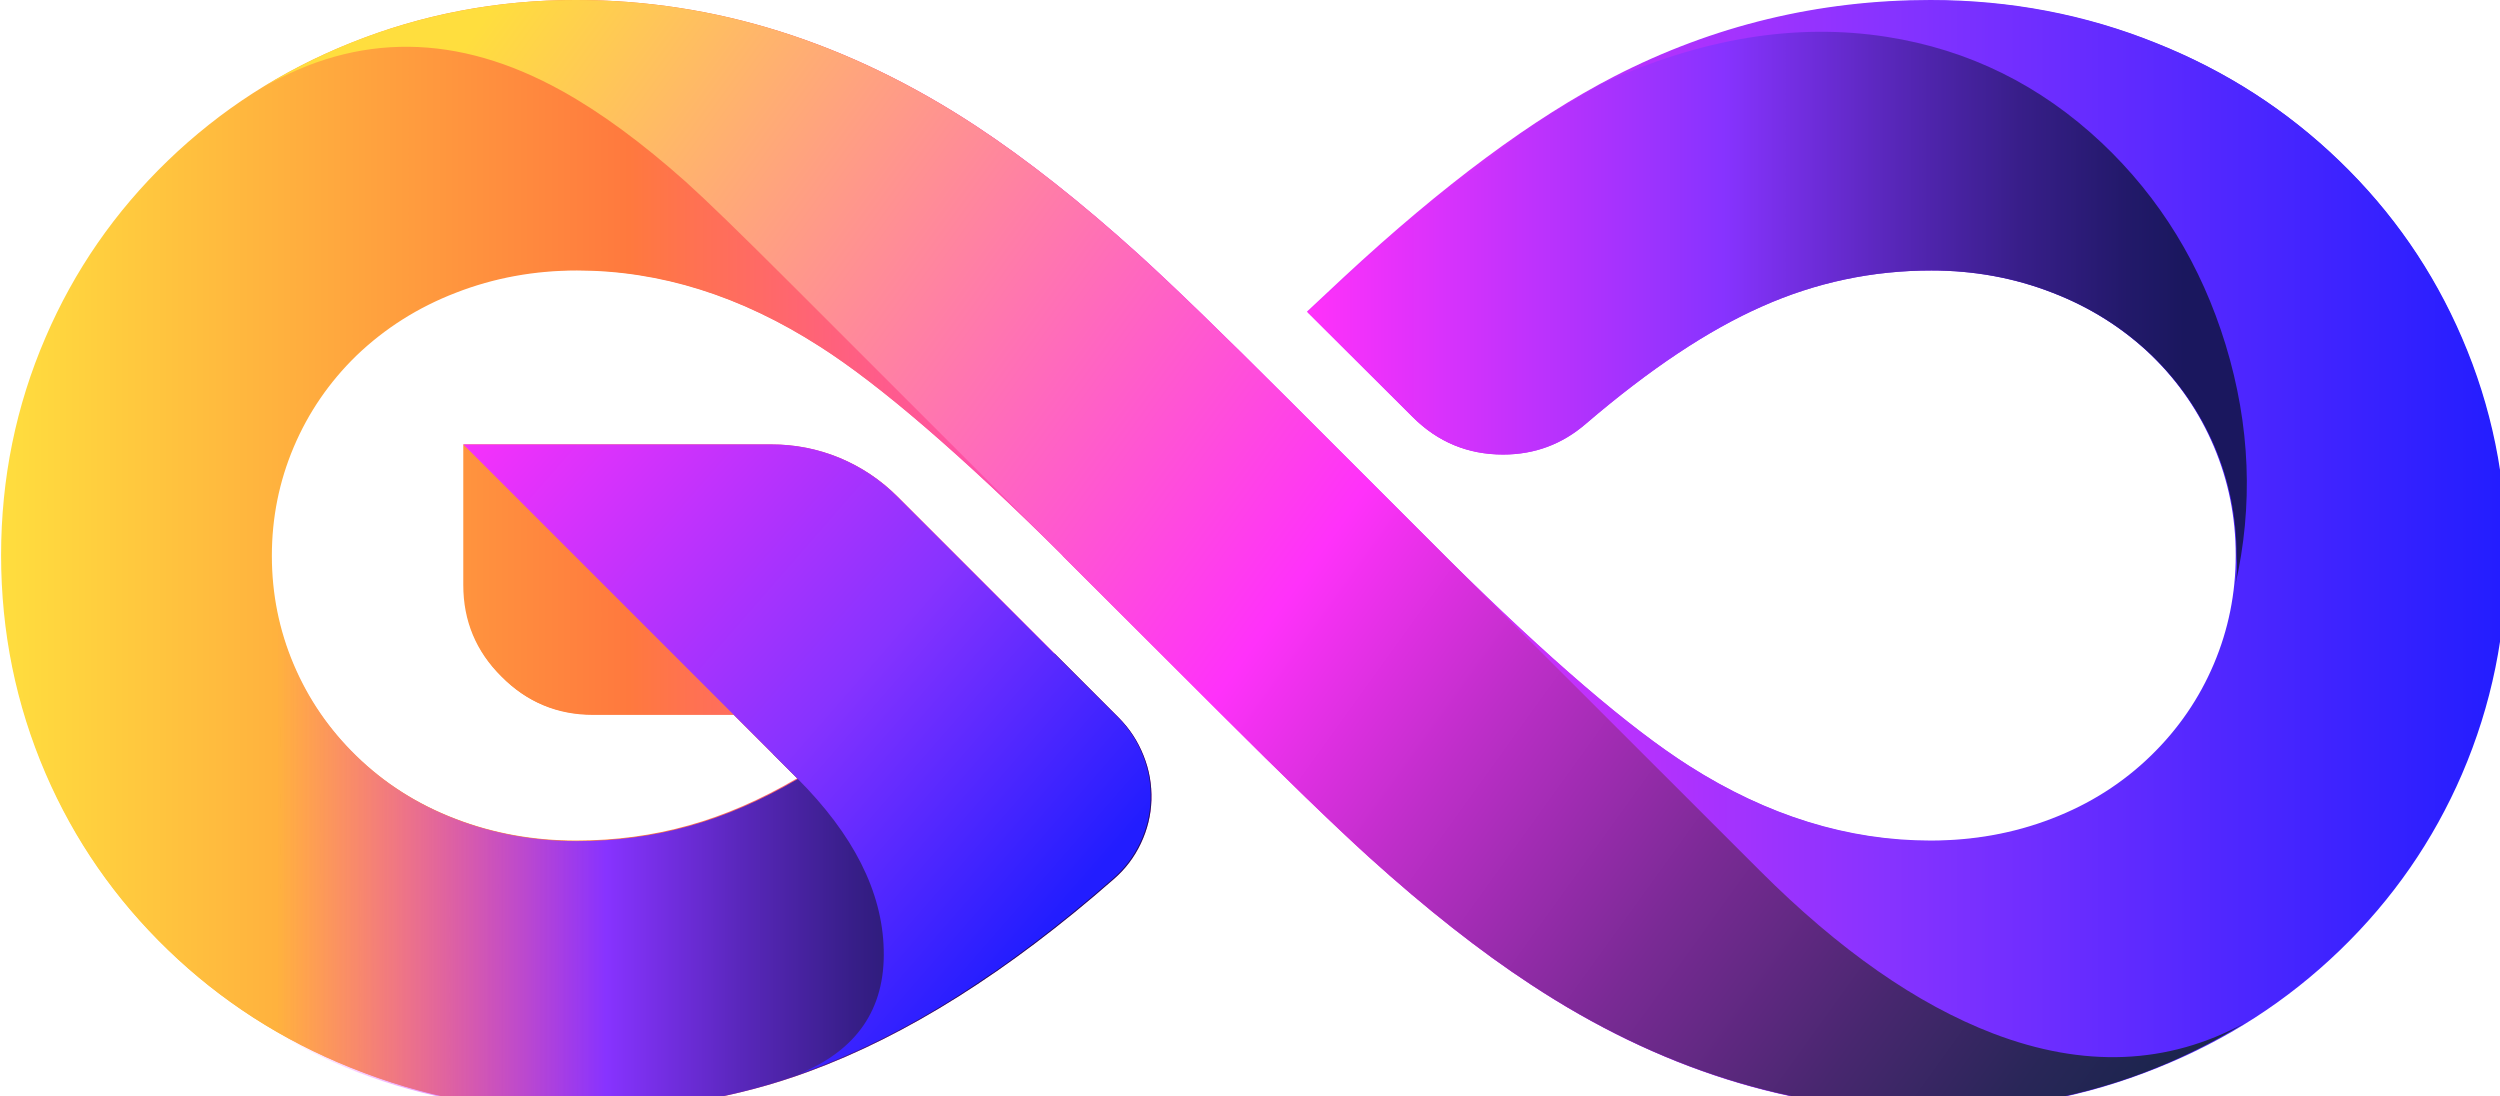
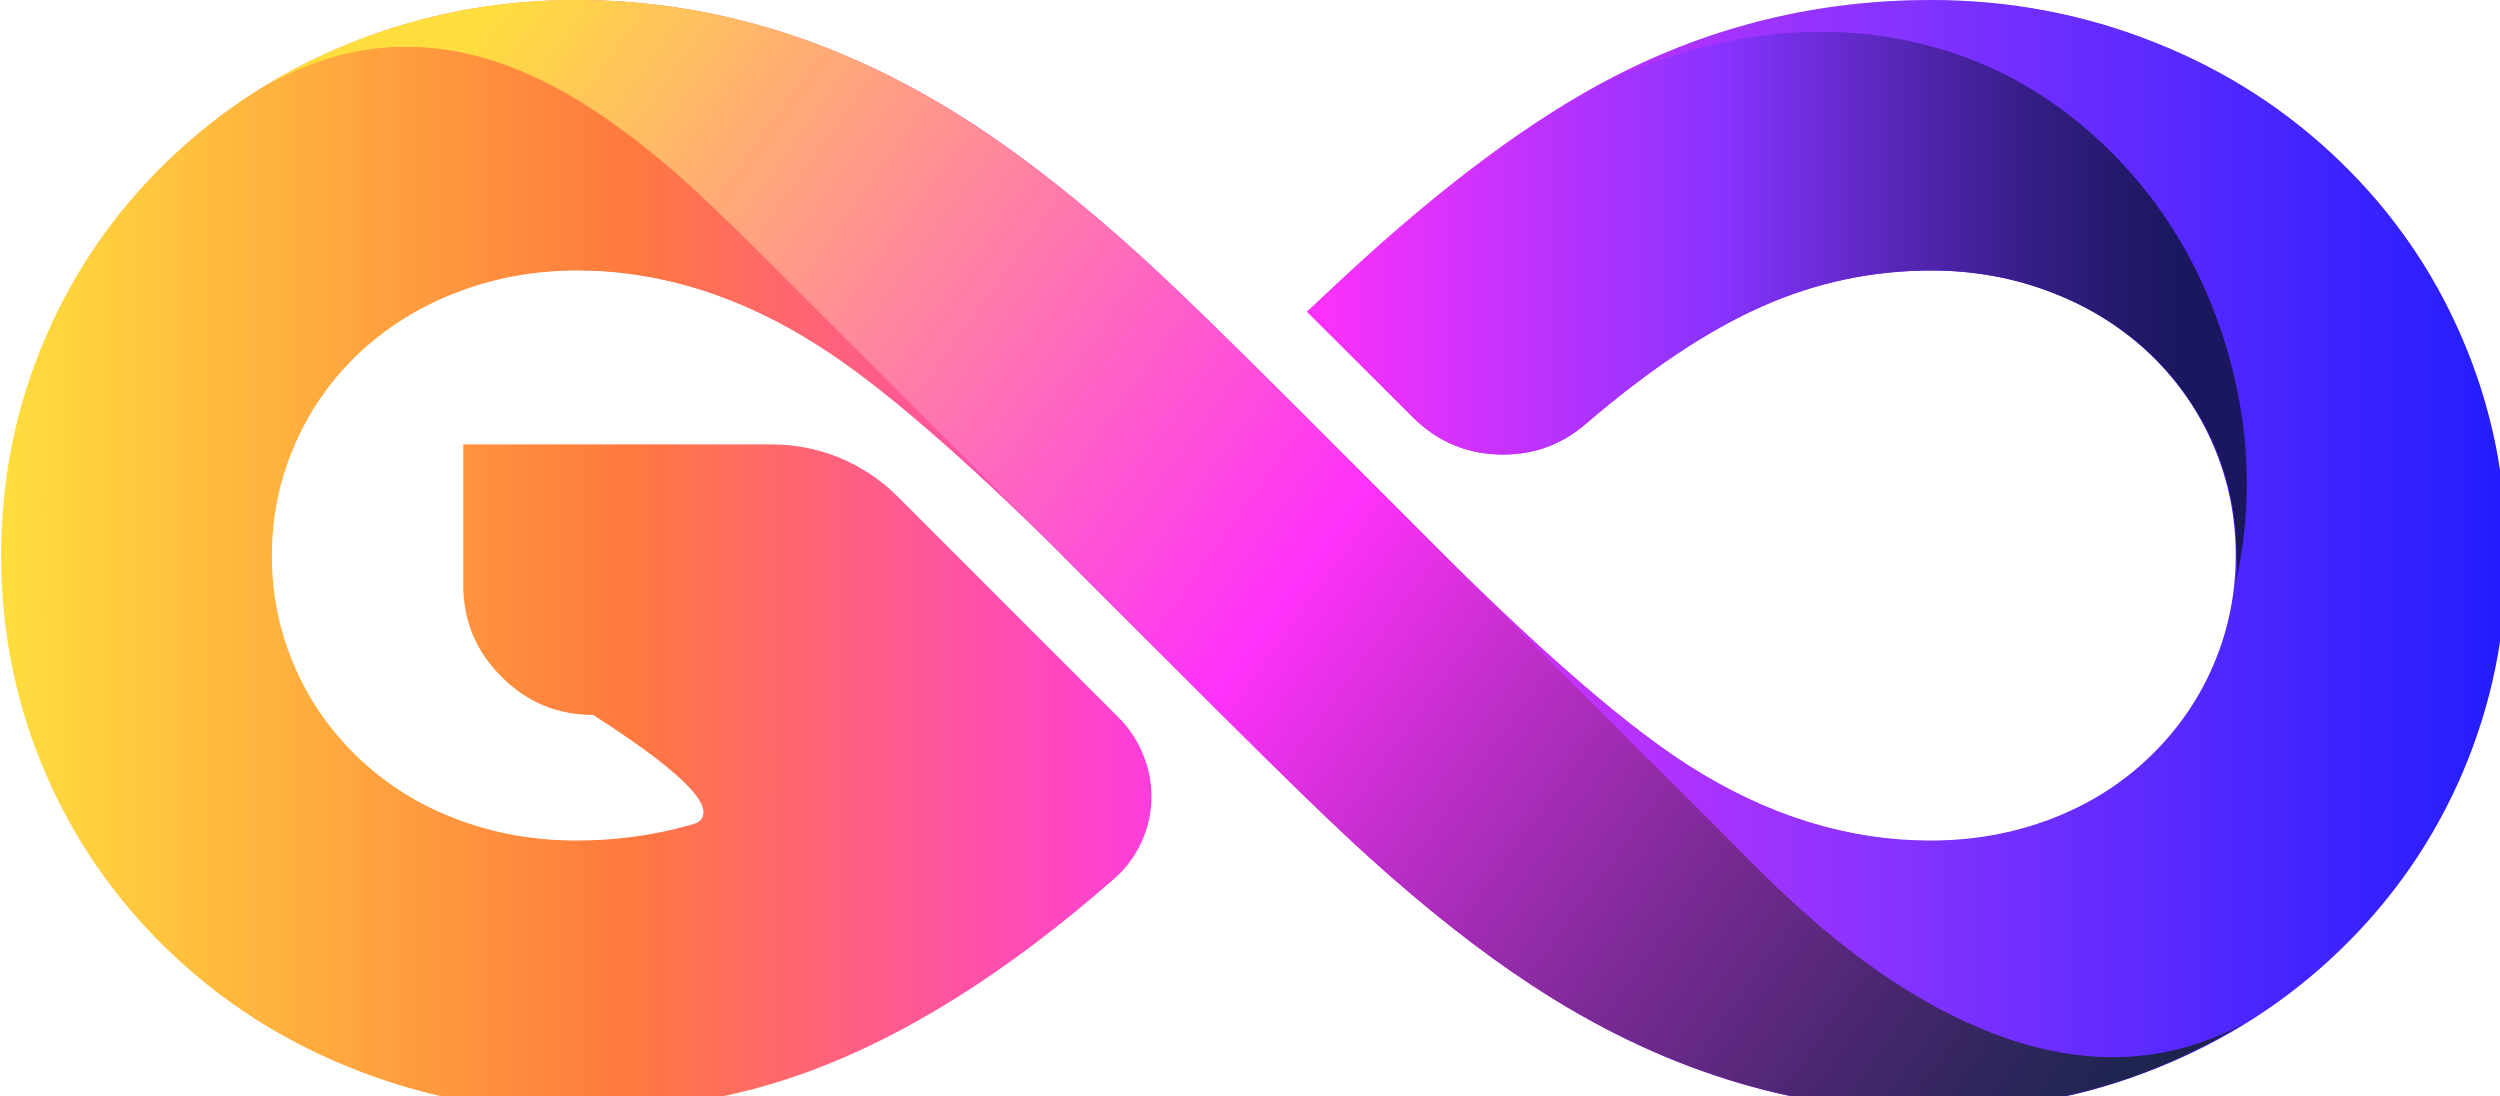
<svg xmlns="http://www.w3.org/2000/svg" xmlns:xlink="http://www.w3.org/1999/xlink" version="1.1" preserveAspectRatio="none" x="0px" y="0px" width="114px" height="50px" viewBox="0 0 114 50">
  <defs>
    <linearGradient id="Gradient_1" gradientUnits="userSpaceOnUse" x1="191.912" y1="222.9" x2="557.987" y2="222.9" spreadMethod="pad">
      <stop offset="0%" stop-color="#FFDE3E" />
      <stop offset="25.098%" stop-color="#FF793E" />
      <stop offset="49.804%" stop-color="#FF31FA" />
      <stop offset="75.294%" stop-color="#8733FF" />
      <stop offset="100%" stop-color="#221DFF" />
    </linearGradient>
    <linearGradient id="Gradient_2" gradientUnits="userSpaceOnUse" x1="-0.038" y1="81.15" x2="366.038" y2="81.15" spreadMethod="pad">
      <stop offset="0%" stop-color="#FFDE3E" />
      <stop offset="25.098%" stop-color="#FF793E" />
      <stop offset="49.804%" stop-color="#FF31FA" />
      <stop offset="75.294%" stop-color="#8733FF" />
      <stop offset="100%" stop-color="#221DFF" />
    </linearGradient>
    <linearGradient id="Gradient_3" gradientUnits="userSpaceOnUse" x1="348.862" y1="186.8" x2="510.938" y2="186.8" spreadMethod="pad">
      <stop offset="21.176%" stop-color="#FF31FA" />
      <stop offset="58.431%" stop-color="#8733FF" />
      <stop offset="73.333%" stop-color="#5927BB" />
      <stop offset="85.49%" stop-color="#371E88" />
      <stop offset="94.902%" stop-color="#22196A" />
      <stop offset="100%" stop-color="#1A175E" />
    </linearGradient>
    <linearGradient id="Gradient_4" gradientUnits="userSpaceOnUse" x1="208.487" y1="264.85" x2="376.413" y2="264.85" spreadMethod="pad">
      <stop offset="14.118%" stop-color="#FF31FA" stop-opacity="0" />
      <stop offset="42.745%" stop-color="#8733FF" />
      <stop offset="54.51%" stop-color="#5927BB" />
      <stop offset="64.314%" stop-color="#371E88" />
      <stop offset="71.765%" stop-color="#22196A" />
      <stop offset="76.078%" stop-color="#1A175E" />
    </linearGradient>
    <linearGradient id="Gradient_5" gradientUnits="userSpaceOnUse" x1="150.625" y1="138.25" x2="43.675" y2="45.05" spreadMethod="pad">
      <stop offset="0%" stop-color="#221DFF" />
      <stop offset="32.157%" stop-color="#8733FF" />
      <stop offset="81.569%" stop-color="#FF31FA" />
      <stop offset="96.863%" stop-color="#FF793E" />
      <stop offset="100%" stop-color="#FFDE3E" />
    </linearGradient>
    <linearGradient id="Gradient_6" gradientUnits="userSpaceOnUse" x1="305.7" y1="169.575" x2="71.8" y2="1.025" spreadMethod="pad">
      <stop offset="0.392%" stop-color="#1D254F" />
      <stop offset="5.098%" stop-color="#292658" />
      <stop offset="13.333%" stop-color="#48276F" />
      <stop offset="24.706%" stop-color="#7A2A95" />
      <stop offset="38.039%" stop-color="#BE2EC9" />
      <stop offset="49.804%" stop-color="#FF31FA" />
      <stop offset="100%" stop-color="#FFDE3E" />
    </linearGradient>
    <g id="Layer0_0_FILL">
-       <path fill="url(#Gradient_1)" stroke="none" d=" M 491.65 184.45 Q 499.95 187.65 506.2 193.65 512.15 199.45 515.35 207 518.55 214.55 518.55 222.9 518.55 231.25 515.35 238.8 512.15 246.35 506.2 252.15 500 258.2 491.65 261.4 483.35 264.6 473.95 264.6 455.8 264.6 438.6 253.65 425.55 245.35 403.4 223.45 L 380 200.05 Q 365.6 185.65 358.1 178.85 345.55 167.5 334.4 160.15 306.4 141.75 276 141.75 258.6 141.75 243 148.05 227.85 154.1 216.3 165.25 204.75 176.4 198.45 191.05 191.95 206.1 191.95 222.9 191.95 239.7 198.45 254.8 204.75 269.4 216.3 280.55 227.85 291.7 243 297.75 258.6 304.05 276 304.05 294.2 304.05 309.8 298.3 331.35 290.4 354.45 270.15 356.95 268 358.4 264.95 359.85 261.9 359.95 258.6 360.05 255.2 358.8 252.1 357.55 248.95 355.2 246.6 L 322.9 214.3 Q 319.25 210.65 314.45 208.65 309.7 206.7 304.5 206.7 L 259.5 206.7 259.5 227.25 Q 259.5 235.1 265.05 240.6 270.55 246.15 278.35 246.15 L 298.95 246.15 308.3 255.5 Q 300.3 260.2 292.4 262.4 284.55 264.6 276 264.6 266.6 264.6 258.3 261.4 249.95 258.2 243.75 252.15 237.8 246.35 234.6 238.8 231.4 231.25 231.4 222.9 231.4 214.55 234.6 207 237.8 199.45 243.75 193.65 250 187.65 258.3 184.45 266.65 181.2 276 181.2 294.2 181.2 311.55 192.35 324.65 200.7 347.1 222.95 L 347.05 222.95 369.95 245.8 Q 384.3 260.15 391.85 267 404.4 278.35 415.55 285.65 443.5 304.05 473.95 304.05 491.35 304.05 506.95 297.75 522.1 291.7 533.65 280.55 545.2 269.4 551.5 254.8 558 239.7 558 222.9 558 206.1 551.5 191.05 545.2 176.4 533.65 165.25 522.1 154.1 506.95 148.05 491.35 141.75 473.95 141.75 449.45 141.75 427.75 152.9 409.95 162.05 388.2 182.25 L 382.8 187.3 398.2 202.65 Q 403.65 208.1 411.35 208.1 418.25 208.1 423.45 203.6 437.4 191.65 449.2 186.45 461 181.2 473.95 181.2 483.3 181.2 491.65 184.45 Z" />
+       <path fill="url(#Gradient_1)" stroke="none" d=" M 491.65 184.45 Q 499.95 187.65 506.2 193.65 512.15 199.45 515.35 207 518.55 214.55 518.55 222.9 518.55 231.25 515.35 238.8 512.15 246.35 506.2 252.15 500 258.2 491.65 261.4 483.35 264.6 473.95 264.6 455.8 264.6 438.6 253.65 425.55 245.35 403.4 223.45 L 380 200.05 Q 365.6 185.65 358.1 178.85 345.55 167.5 334.4 160.15 306.4 141.75 276 141.75 258.6 141.75 243 148.05 227.85 154.1 216.3 165.25 204.75 176.4 198.45 191.05 191.95 206.1 191.95 222.9 191.95 239.7 198.45 254.8 204.75 269.4 216.3 280.55 227.85 291.7 243 297.75 258.6 304.05 276 304.05 294.2 304.05 309.8 298.3 331.35 290.4 354.45 270.15 356.95 268 358.4 264.95 359.85 261.9 359.95 258.6 360.05 255.2 358.8 252.1 357.55 248.95 355.2 246.6 L 322.9 214.3 Q 319.25 210.65 314.45 208.65 309.7 206.7 304.5 206.7 L 259.5 206.7 259.5 227.25 Q 259.5 235.1 265.05 240.6 270.55 246.15 278.35 246.15 Q 300.3 260.2 292.4 262.4 284.55 264.6 276 264.6 266.6 264.6 258.3 261.4 249.95 258.2 243.75 252.15 237.8 246.35 234.6 238.8 231.4 231.25 231.4 222.9 231.4 214.55 234.6 207 237.8 199.45 243.75 193.65 250 187.65 258.3 184.45 266.65 181.2 276 181.2 294.2 181.2 311.55 192.35 324.65 200.7 347.1 222.95 L 347.05 222.95 369.95 245.8 Q 384.3 260.15 391.85 267 404.4 278.35 415.55 285.65 443.5 304.05 473.95 304.05 491.35 304.05 506.95 297.75 522.1 291.7 533.65 280.55 545.2 269.4 551.5 254.8 558 239.7 558 222.9 558 206.1 551.5 191.05 545.2 176.4 533.65 165.25 522.1 154.1 506.95 148.05 491.35 141.75 473.95 141.75 449.45 141.75 427.75 152.9 409.95 162.05 388.2 182.25 L 382.8 187.3 398.2 202.65 Q 403.65 208.1 411.35 208.1 418.25 208.1 423.45 203.6 437.4 191.65 449.2 186.45 461 181.2 473.95 181.2 483.3 181.2 491.65 184.45 Z" />
    </g>
    <g id="Layer0_1_FILL">
      <path fill="url(#Gradient_2)" stroke="none" d=" M 359.55 49.3 Q 353.25 34.65 341.7 23.5 330.15 12.35 315 6.3 299.4 0 282 0 257.5 0 235.8 11.15 218 20.3 196.25 40.5 L 190.85 45.55 206.25 60.9 Q 211.7 66.35 219.4 66.35 226.3 66.35 231.5 61.85 245.45 49.9 257.25 44.7 269.05 39.45 282 39.45 291.35 39.45 299.7 42.7 308 45.9 314.25 51.9 320.2 57.7 323.4 65.25 326.6 72.8 326.6 81.15 326.6 89.5 323.4 97.05 320.2 104.6 314.25 110.4 308.05 116.45 299.7 119.65 291.4 122.85 282 122.85 263.85 122.85 246.65 111.9 233.6 103.6 211.45 81.7 L 188.05 58.3 Q 173.65 43.9 166.15 37.1 153.6 25.75 142.45 18.4 114.45 0 84.05 0 66.65 0 51.05 6.3 35.9 12.35 24.35 23.5 12.8 34.65 6.5 49.3 0 64.35 0 81.15 0 97.95 6.5 113.05 12.8 127.65 24.35 138.8 35.9 149.95 51.05 156 66.65 162.3 84.05 162.3 102.25 162.3 117.85 156.55 139.4 148.65 162.5 128.4 165 126.25 166.45 123.2 167.9 120.15 168 116.85 168.1 113.45 166.85 110.35 165.6 107.2 163.25 104.85 L 130.95 72.55 Q 127.3 68.9 122.5 66.9 117.75 64.95 112.55 64.95 L 67.55 64.95 67.55 85.5 Q 67.55 93.35 73.1 98.85 78.6 104.4 86.4 104.4 L 107 104.4 116.35 113.75 Q 108.35 118.45 100.45 120.65 92.6 122.85 84.05 122.85 74.65 122.85 66.35 119.65 58 116.45 51.8 110.4 45.85 104.6 42.65 97.05 39.45 89.5 39.45 81.15 39.45 72.8 42.65 65.25 45.85 57.7 51.8 51.9 58.05 45.9 66.35 42.7 74.7 39.45 84.05 39.45 102.25 39.45 119.6 50.6 132.7 58.95 155.15 81.2 L 155.1 81.2 178 104.05 Q 192.35 118.4 199.9 125.25 212.45 136.6 223.6 143.9 251.55 162.3 282 162.3 299.4 162.3 315 156 330.15 149.95 341.7 138.8 353.25 127.65 359.55 113.05 366.05 97.95 366.05 81.15 366.05 64.35 359.55 49.3 Z" />
    </g>
    <g id="Layer0_2_FILL">
      <path fill="url(#Gradient_3)" stroke="none" d=" M 516.95 192.05 Q 511.6 174.6 498.85 162.55 485.35 149.85 467.4 147.05 447.55 143.95 425.9 153.85 L 423.5 155.2 423.45 155.25 418.75 158.05 418.55 158.15 414.05 161.1 395.3 175.85 382.8 187.3 398.2 202.65 Q 403.65 208.1 411.35 208.1 418.25 208.1 423.45 203.6 437.4 191.65 449.2 186.45 461 181.2 473.95 181.2 483.3 181.2 491.65 184.45 499.95 187.65 506.2 193.65 512.15 199.45 515.35 206.95 518.55 214.5 518.55 222.85 518.75 225.2 518.35 227.25 522.35 209.75 516.95 192.05 Z" />
    </g>
    <g id="Layer0_3_FILL">
-       <path fill="url(#Gradient_4)" stroke="none" d=" M 355.2 246.6 L 345.8 237.2 304.65 251.85 308.3 255.5 Q 300.3 260.2 292.4 262.4 284.55 264.6 276 264.6 266.6 264.6 258.3 261.4 249.95 258.2 243.75 252.15 238.3 246.85 235.15 240.05 232 233.25 231.5 225.65 L 192 225.65 Q 192.55 241.95 199.25 256.55 205.75 270.7 217.2 281.45 241.4 304.05 276 304.05 294.2 304.05 309.8 298.3 331.35 290.4 354.45 270.15 356.95 268 358.4 264.95 359.85 261.9 359.95 258.6 360.05 255.2 358.8 252.1 357.55 248.95 355.2 246.6 Z" />
-     </g>
+       </g>
    <g id="Layer0_4_FILL">
-       <path fill="url(#Gradient_5)" stroke="none" d=" M 162.5 128.4 Q 165 126.25 166.45 123.2 167.9 120.15 168 116.85 168.1 113.45 166.85 110.35 165.6 107.2 163.25 104.85 L 130.95 72.55 Q 127.3 68.9 122.5 66.9 117.75 64.95 112.55 64.95 L 67.55 64.95 116.35 113.75 Q 128.7 126.1 129 138.8 129.35 151.85 116.4 157.05 130.5 152.15 144.8 142.25 L 144.85 142.25 Q 153.85 136 162.5 128.4 Z" />
-     </g>
+       </g>
    <g id="Layer0_5_FILL">
      <path fill="url(#Gradient_6)" stroke="none" d=" M 188.05 58.3 Q 173.65 43.9 166.15 37.1 153.6 25.75 142.45 18.4 114.45 0 84.05 0 71.45 0 59.65 3.35 48.2 6.6 38.2 12.8 59.15 0.65 81.9 13.25 90.4 17.95 100.1 26.6 104.5 30.55 115.55 41.6 L 178 104.05 Q 192.35 118.4 199.9 125.25 212.45 136.6 223.6 143.9 251.55 162.3 282 162.3 307.15 162.3 327.85 149.55 311.05 158.65 291.15 151.05 274.45 144.65 257.05 127.25 L 188.05 58.3 Z" />
    </g>
  </defs>
  <g transform="matrix( 0.312, 0, 0, 0.312, -59.8,-44.2) ">
    <use xlink:href="#Layer0_0_FILL" />
  </g>
  <g transform="matrix( 0.312, 0, 0, 0.312, 0.05,0) ">
    <use xlink:href="#Layer0_1_FILL" />
  </g>
  <g transform="matrix( 0.312, 0, 0, 0.312, -59.8,-44.2) ">
    <use xlink:href="#Layer0_2_FILL" />
  </g>
  <g transform="matrix( 0.312, 0, 0, 0.312, -59.8,-44.2) ">
    <use xlink:href="#Layer0_3_FILL" />
  </g>
  <g transform="matrix( 0.312, 0, 0, 0.312, 0.05,0) ">
    <use xlink:href="#Layer0_4_FILL" />
  </g>
  <g transform="matrix( 0.312, 0, 0, 0.312, 0.05,0) ">
    <use xlink:href="#Layer0_5_FILL" />
  </g>
</svg>